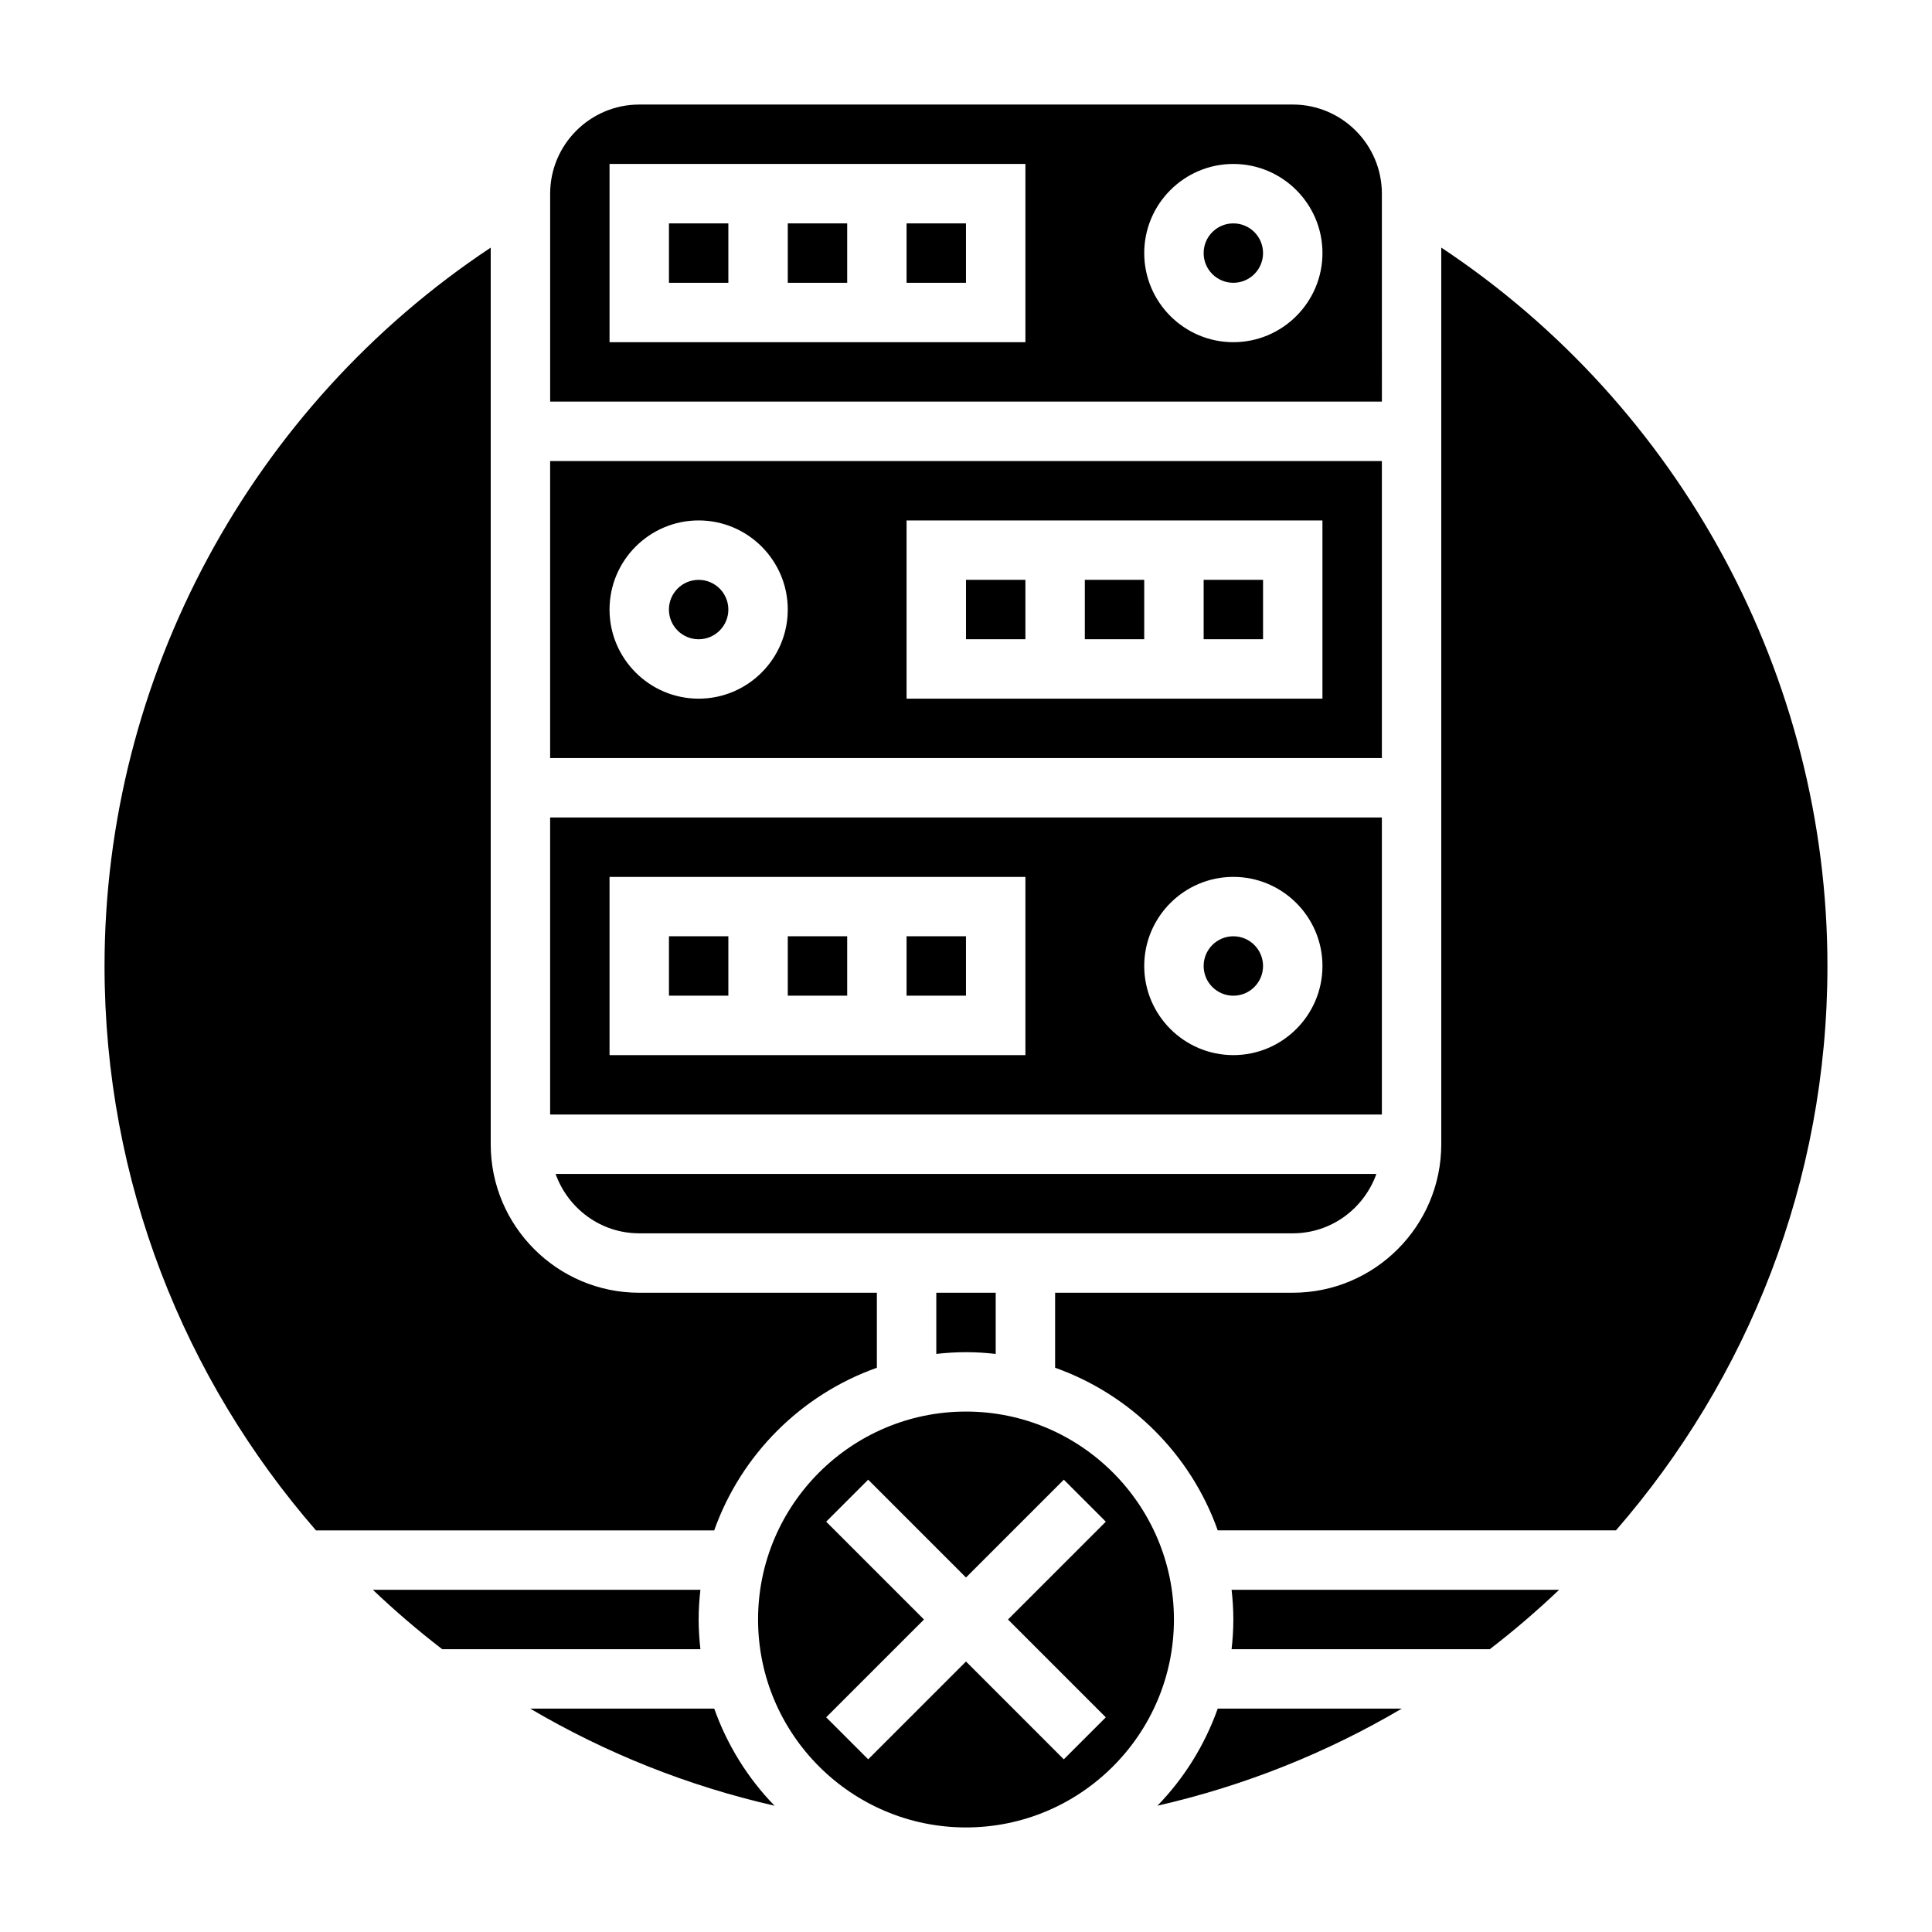
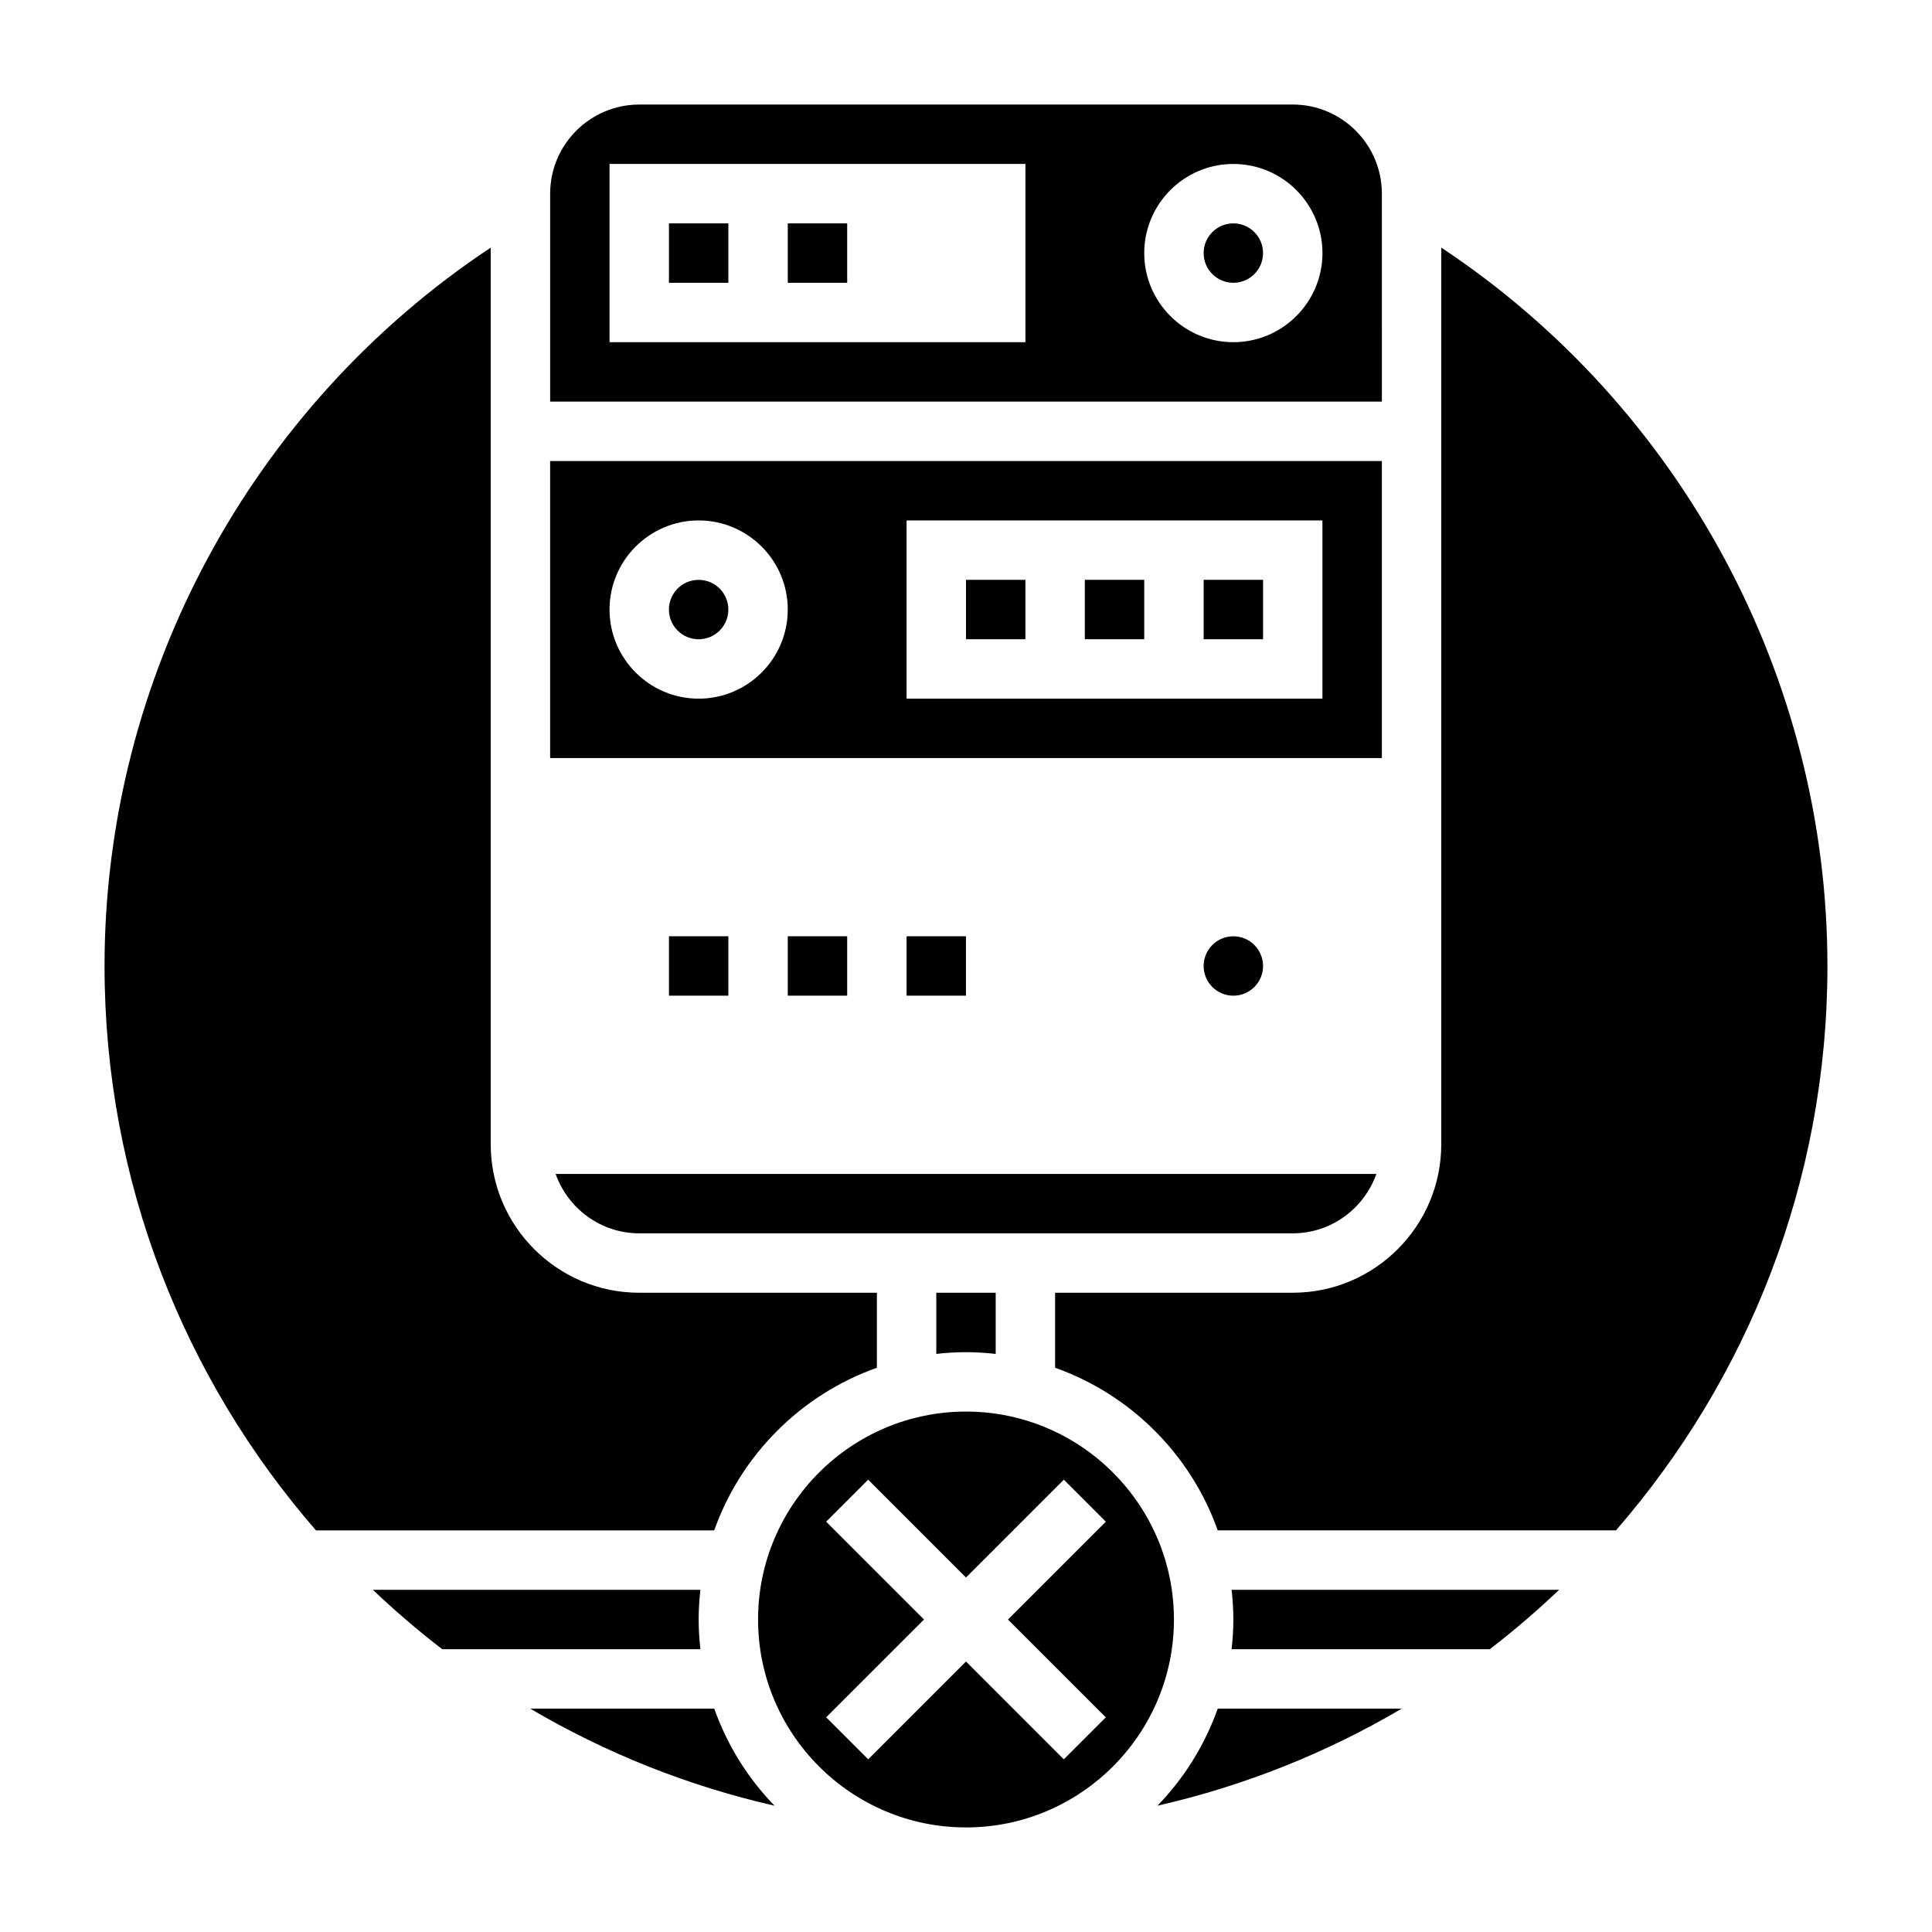
<svg xmlns="http://www.w3.org/2000/svg" fill="#000000" width="800px" height="800px" version="1.1" viewBox="144 144 512 512">
  <g>
    <path d="m431.49 297.66h15.742v15.742h-15.742z" />
    <path d="m321.28 392.12h15.742v15.742h-15.742z" />
    <path d="m400 297.66h15.742v15.742h-15.742z" />
    <path d="m510.21 266.18h-220.42v78.719h220.42zm-181.06 62.973c-13.02 0-23.617-10.598-23.617-23.617s10.598-23.617 23.617-23.617c13.02 0 23.617 10.598 23.617 23.617 0 13.023-10.594 23.617-23.617 23.617zm165.31 0h-110.21v-47.23h110.21z" />
    <path d="m384.25 392.12h15.742v15.742h-15.742z" />
    <path d="m462.98 297.66h15.742v15.742h-15.742z" />
    <path d="m321.28 203.2h15.742v15.742h-15.742z" />
    <path d="m337.02 305.54c0 4.348-3.527 7.871-7.875 7.871-4.348 0-7.871-3.523-7.871-7.871s3.523-7.871 7.871-7.871c4.348 0 7.875 3.523 7.875 7.871" />
-     <path d="m384.25 203.2h15.742v15.742h-15.742z" />
    <path d="m352.77 203.2h15.742v15.742h-15.742z" />
    <path d="m478.72 211.07c0 4.348-3.523 7.871-7.871 7.871s-7.871-3.523-7.871-7.871c0-4.348 3.523-7.871 7.871-7.871s7.871 3.523 7.871 7.871" />
    <path d="m510.21 195.32c0-13.02-10.598-23.617-23.617-23.617l-173.18 0.004c-13.02 0-23.617 10.598-23.617 23.617v55.105h220.42zm-94.465 39.363h-110.21v-47.234h110.21zm55.105 0c-13.02 0-23.617-10.598-23.617-23.617 0-13.02 10.598-23.617 23.617-23.617 13.02 0 23.617 10.598 23.617 23.617-0.004 13.02-10.598 23.617-23.617 23.617z" />
    <path d="m352.77 392.12h15.742v15.742h-15.742z" />
    <path d="m284.51 596.8c19.867 11.707 41.652 20.469 64.754 25.734-7.055-7.25-12.531-16.012-15.98-25.734z" />
    <path d="m400 518.08c-30.379 0-55.105 24.727-55.105 55.105s24.727 55.105 55.105 55.105 55.105-24.727 55.105-55.105c-0.004-30.379-24.73-55.105-55.105-55.105zm37.051 81.027-11.133 11.133-25.918-25.926-25.922 25.922-11.133-11.133 25.922-25.918-25.922-25.922 11.133-11.133 25.922 25.922 25.922-25.922 11.133 11.133-25.926 25.922z" />
    <path d="m329.15 573.18c0-2.66 0.172-5.281 0.465-7.871h-86.805c5.84 5.559 11.973 10.824 18.375 15.742h68.43c-0.289-2.59-0.465-5.211-0.465-7.871z" />
    <path d="m525.95 209.61v237.62c0 21.703-17.656 39.359-39.359 39.359h-62.977v19.875c20.074 7.133 35.969 23.027 43.098 43.098h105.53c34.863-40.094 56.047-92.391 56.047-149.56 0-76.613-38.891-148.3-102.34-190.39z" />
    <path d="m450.73 622.53c23.105-5.266 44.887-14.027 64.754-25.73h-48.773c-3.457 9.719-8.93 18.48-15.98 25.73z" />
    <path d="m376.38 506.47v-19.879h-62.977c-21.703 0-39.359-17.656-39.359-39.359v-237.61c-63.441 42.094-102.34 113.79-102.34 190.38 0 57.176 21.184 109.47 56.039 149.57h105.53c7.133-20.078 23.027-35.969 43.102-43.102z" />
    <path d="m470.85 573.18c0 2.66-0.172 5.281-0.465 7.871h68.43c6.406-4.922 12.531-10.188 18.375-15.742h-86.805c0.289 2.59 0.465 5.211 0.465 7.871z" />
    <path d="m508.76 455.1h-217.52c3.258 9.141 11.918 15.742 22.168 15.742h173.18c10.25 0.004 18.91-6.602 22.168-15.742z" />
-     <path d="m510.21 360.64h-220.42v78.719h220.42zm-94.465 62.977h-110.21v-47.23h110.21zm55.105 0c-13.02 0-23.617-10.598-23.617-23.617 0-13.02 10.598-23.617 23.617-23.617 13.02 0 23.617 10.598 23.617 23.617-0.004 13.023-10.598 23.617-23.617 23.617z" />
    <path d="m478.72 400c0 4.348-3.523 7.871-7.871 7.871s-7.871-3.523-7.871-7.871 3.523-7.875 7.871-7.875 7.871 3.527 7.871 7.875" />
    <path d="m400 502.34c2.66 0 5.281 0.172 7.871 0.465v-16.211h-15.742v16.207c2.586-0.289 5.207-0.461 7.871-0.461z" />
  </g>
</svg>